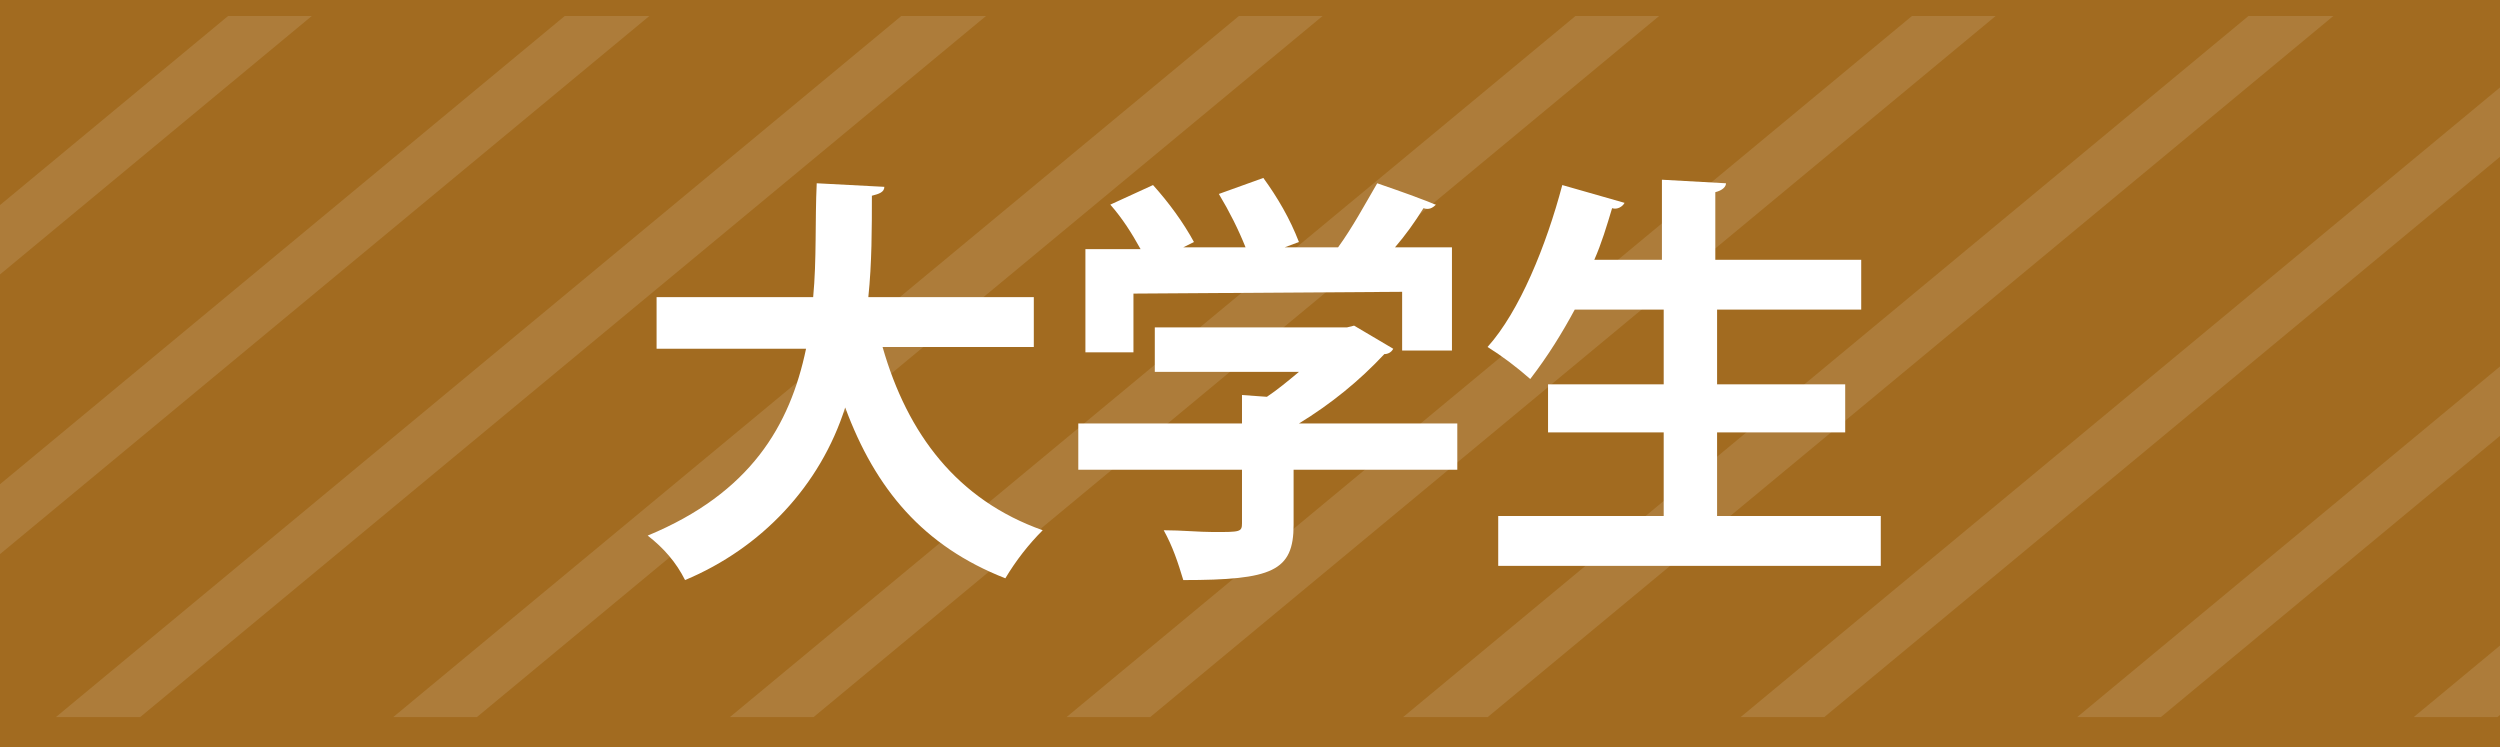
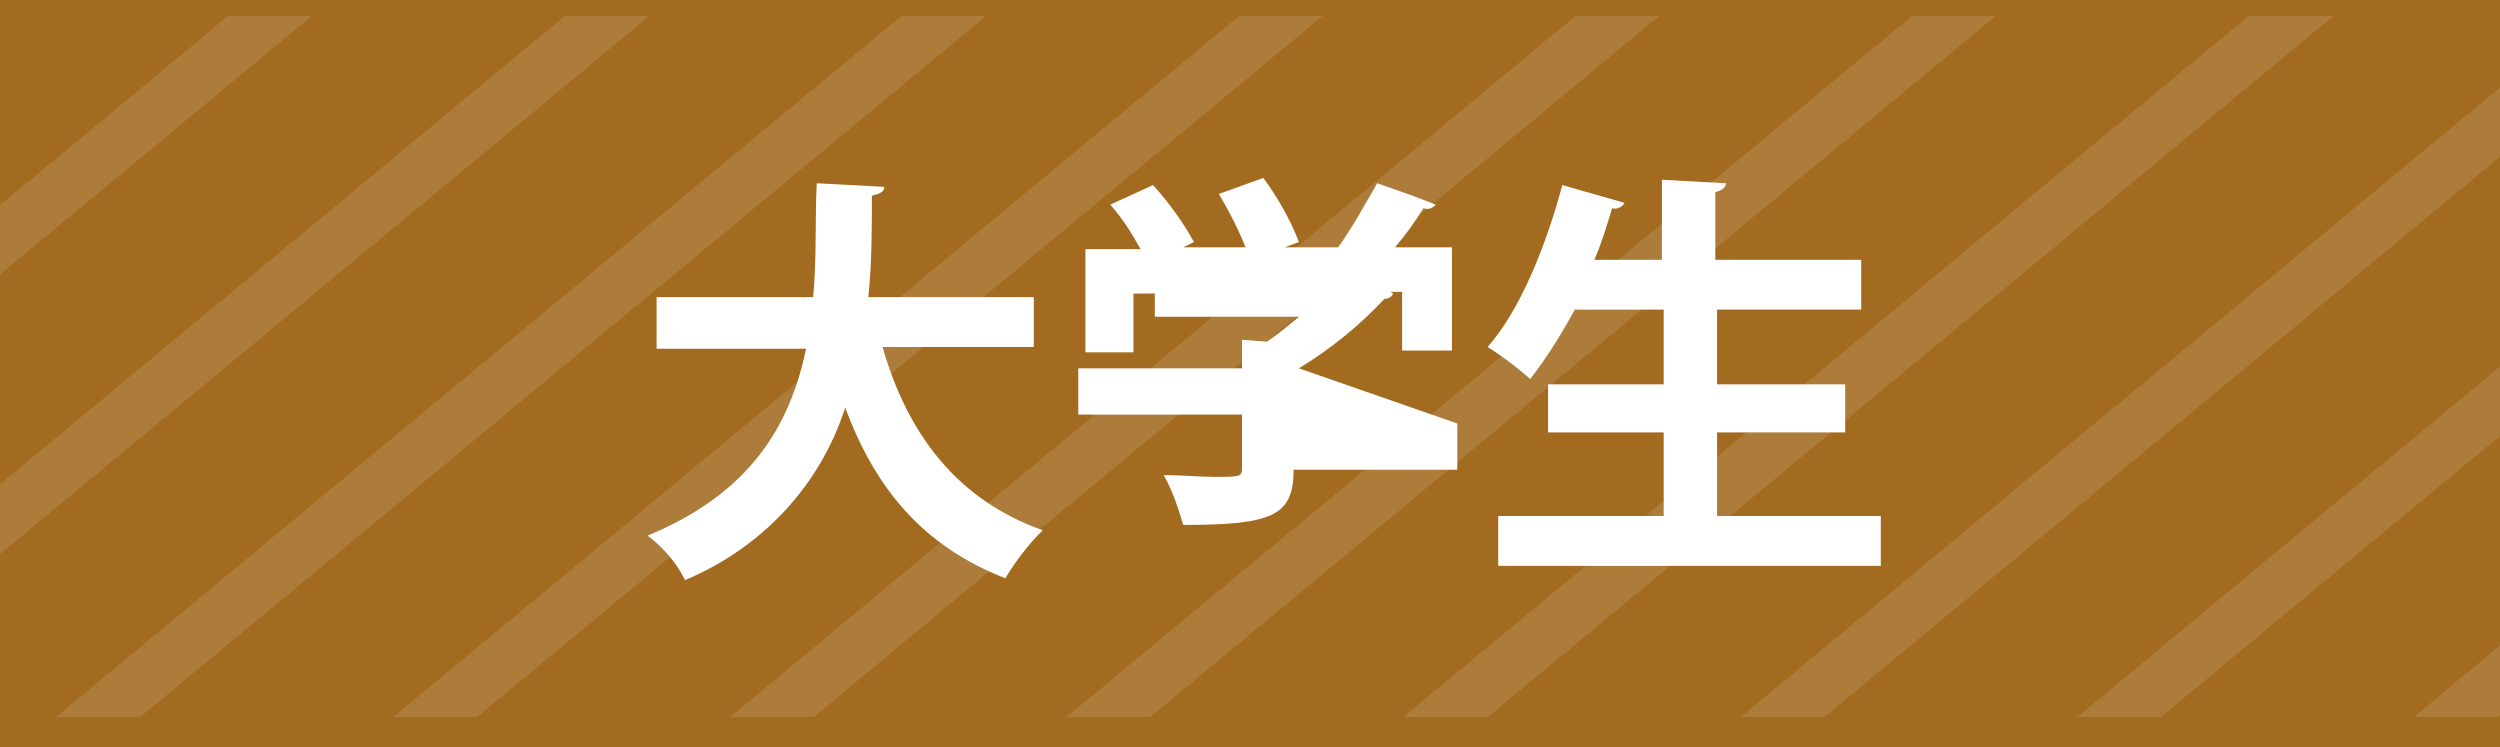
<svg xmlns="http://www.w3.org/2000/svg" xmlns:xlink="http://www.w3.org/1999/xlink" version="1.1" id="レイヤー_1" x="0px" y="0px" viewBox="0 0 140.5 42" style="enable-background:new 0 0 140.5 42;" xml:space="preserve">
  <style type="text/css">
	.st0{fill:#A26B20;}
	.st1{opacity:0.12;}
	.st2{clip-path:url(#SVGID_00000119098372816607988860000007179206753884263357_);}
	.st3{fill:#FFFFFF;}
	.st4{fill:none;}
</style>
  <g id="レイヤー_2_00000030445144478995705150000006502695259063328686_">
    <g id="all">
      <g id="レイヤー_7">
        <rect class="st0" width="140.5" height="42" />
        <g class="st1">
          <g>
            <defs>
              <rect id="SVGID_1_" y="0.9" width="140.5" height="39.4" />
            </defs>
            <clipPath id="SVGID_00000117669984487645393020000001895549450428344203_">
              <use xlink:href="#SVGID_1_" style="overflow:visible;" />
            </clipPath>
            <g style="clip-path:url(#SVGID_00000117669984487645393020000001895549450428344203_);">
              <polygon class="st3" points="-51,-71.7 -62.7,-62 -62.7,-58.1 -46.2,-71.7       " />
              <polygon class="st3" points="-32.1,-71.7 -62.7,-46.3 -62.7,-42.4 -27.3,-71.7       " />
              <polygon class="st3" points="-13.1,-71.7 -62.7,-30.7 -62.7,-26.7 -8.4,-71.7       " />
-               <polygon class="st3" points="5.8,-71.7 -62.7,-15 -62.7,-11 10.5,-71.7       " />
              <polygon class="st3" points="24.7,-71.7 -62.7,0.7 -62.7,4.6 29.4,-71.7       " />
              <polygon class="st3" points="43.6,-71.7 -62.7,16.4 -62.7,20.3 48.4,-71.7       " />
              <polygon class="st3" points="62.5,-71.7 -62.7,32.1 -62.7,36.1 67.3,-71.7       " />
              <polygon class="st3" points="81.5,-71.7 -62.7,47.8 -62.7,51.8 86.2,-71.7       " />
              <polygon class="st3" points="100.4,-71.7 -62.7,63.5 -62.7,67.4 105.1,-71.7       " />
              <polygon class="st3" points="119.3,-71.7 -62.7,79.2 -62.7,83.1 124.1,-71.7       " />
              <polygon class="st3" points="138.2,-71.7 -62.7,94.9 -62.7,98.8 143,-71.7       " />
              <polygon class="st3" points="157.2,-71.7 -62.7,110.6 -62.7,114.5 161.9,-71.7       " />
              <polygon class="st3" points="176.1,-71.7 -62.7,126.3 -62.7,130.2 180.8,-71.7       " />
              <polygon class="st3" points="195,-71.7 -62.7,142 -62.7,145.9 199.7,-71.7       " />
              <polygon class="st3" points="213.9,-71.7 -62.7,157.7 -62.7,161.6 218.7,-71.7       " />
              <polygon class="st3" points="232.9,-71.7 -62.7,173.4 -62.7,177.3 237.6,-71.7       " />
              <polygon class="st3" points="251.8,-71.7 -62.7,189.1 -62.7,193 256.5,-71.7       " />
              <polygon class="st3" points="270.7,-71.7 -62.7,204.8 -62.7,208.7 275.4,-71.7       " />
              <polygon class="st3" points="289.6,-71.7 -62.7,220.5 -62.7,224.4 294.3,-71.7       " />
              <polygon class="st3" points="308.5,-71.7 -62.7,236.2 -62.7,240.1 313.3,-71.7       " />
              <polygon class="st3" points="327.5,-71.7 -62.7,251.9 -62.7,255.8 332.2,-71.7       " />
              <polygon class="st3" points="346.4,-71.7 -62.7,267.6 -62.7,271.5 351.1,-71.7       " />
              <polygon class="st3" points="365.3,-71.7 -62.7,283.3 -62.7,287.2 370,-71.7       " />
              <polygon class="st3" points="384.2,-71.7 -62.7,299 -62.7,302.9 389,-71.7       " />
              <polygon class="st3" points="403.1,-71.7 -62.7,314.7 -62.7,318.6 407.9,-71.7       " />
              <polygon class="st3" points="422.1,-71.7 -62.7,330.4 -62.7,334.2 426.8,-71.7       " />
              <polygon class="st3" points="441,-71.7 -62.7,346 -62.7,350 445.7,-71.7       " />
              <polygon class="st3" points="459.9,-71.7 -62.7,361.7 -62.7,365.6 464.6,-71.7       " />
              <polygon class="st3" points="478.9,-71.7 -62.7,377.4 -62.7,381.3 483.6,-71.7       " />
              <polygon class="st3" points="497.8,-71.7 -62.7,393.1 -62.7,397 502.5,-71.7       " />
              <polygon class="st3" points="516.7,-71.7 -62.7,408.8 -62.7,412.7 521.4,-71.7       " />
              <polygon class="st3" points="535.6,-71.7 -62.7,424.5 -62.7,428.4 540.3,-71.7       " />
              <polygon class="st3" points="556.9,-71.7 554.5,-71.7 -62.7,440.2 -62.7,442.2 -60.3,442.2 556.9,-69.8       " />
              <polygon class="st3" points="-41.4,442.2 556.9,-54.1 556.9,-58 -46.1,442.2       " />
              <polygon class="st3" points="-22.5,442.2 556.9,-38.4 556.9,-42.3 -27.2,442.2       " />
              <polygon class="st3" points="-3.5,442.2 556.9,-22.7 556.9,-26.6 -8.2,442.2       " />
              <polygon class="st3" points="15.4,442.2 556.9,-7 556.9,-10.9 10.7,442.2       " />
              <polygon class="st3" points="34.3,442.2 556.9,8.7 556.9,4.8 29.6,442.2       " />
              <polygon class="st3" points="53.2,442.2 556.9,24.4 556.9,20.5 48.5,442.2       " />
              <polygon class="st3" points="72.2,442.2 556.9,40.1 556.9,36.2 67.4,442.2       " />
              <polygon class="st3" points="91.1,442.2 556.9,55.8 556.9,51.9 86.4,442.2       " />
              <polygon class="st3" points="110,442.2 556.9,71.5 556.9,67.6 105.3,442.2       " />
              <polygon class="st3" points="128.9,442.2 556.9,87.2 556.9,83.3 124.2,442.2       " />
              <polygon class="st3" points="147.9,442.2 556.9,102.9 556.9,99 143.1,442.2       " />
              <polygon class="st3" points="166.8,442.2 556.9,118.6 556.9,114.7 162,442.2       " />
              <polygon class="st3" points="185.7,442.2 556.9,134.2 556.9,130.3 181,442.2       " />
              <polygon class="st3" points="204.6,442.2 556.9,150 556.9,146 199.9,442.2       " />
              <polygon class="st3" points="223.6,442.2 556.9,165.7 556.9,161.7 218.8,442.2       " />
              <polygon class="st3" points="242.5,442.2 556.9,181.4 556.9,177.4 237.7,442.2       " />
              <polygon class="st3" points="261.4,442.2 556.9,197.1 556.9,193.1 256.7,442.2       " />
              <polygon class="st3" points="280.3,442.2 556.9,212.7 556.9,208.8 275.6,442.2       " />
              <polygon class="st3" points="299.2,442.2 556.9,228.4 556.9,224.5 294.5,442.2       " />
              <polygon class="st3" points="318.2,442.2 556.9,244.2 556.9,240.2 313.4,442.2       " />
              <polygon class="st3" points="337.1,442.2 556.9,259.8 556.9,255.9 332.3,442.2       " />
              <polygon class="st3" points="356,442.2 556.9,275.5 556.9,271.6 351.2,442.2       " />
              <polygon class="st3" points="374.9,442.2 556.9,291.2 556.9,287.3 370.2,442.2       " />
              <polygon class="st3" points="393.8,442.2 556.9,306.9 556.9,303 389.1,442.2       " />
              <polygon class="st3" points="412.8,442.2 556.9,322.6 556.9,318.7 408,442.2       " />
              <polygon class="st3" points="431.7,442.2 556.9,338.3 556.9,334.4 426.9,442.2       " />
              <polygon class="st3" points="450.6,442.2 556.9,354 556.9,350.1 445.9,442.2       " />
              <polygon class="st3" points="469.5,442.2 556.9,369.7 556.9,365.8 464.8,442.2       " />
              <polygon class="st3" points="488.4,442.2 556.9,385.4 556.9,381.5 483.7,442.2       " />
              <polygon class="st3" points="507.4,442.2 556.9,401.1 556.9,397.2 502.6,442.2       " />
              <polygon class="st3" points="526.3,442.2 556.9,416.8 556.9,412.9 521.6,442.2       " />
              <polygon class="st3" points="545.2,442.2 556.9,432.5 556.9,428.6 540.5,442.2       " />
              <rect x="-47.7" y="2.2" class="st4" width="588.9" height="39.5" />
            </g>
          </g>
        </g>
        <path class="st3" d="M58.1,19.5h-8.5c1.4,4.9,4.2,8.6,9,10.3c-0.8,0.8-1.5,1.7-2.1,2.7c-4.6-1.8-7.3-5-9-9.6     c-1.4,4.4-4.7,7.9-9,9.7c-0.5-1-1.2-1.8-2.1-2.5c5.8-2.4,8-6.2,8.9-10.5h-8.4v-2.9h8.8c0.2-2.1,0.1-4.3,0.2-6.4l3.8,0.2     c0,0.3-0.3,0.4-0.7,0.5c0,1.8,0,3.8-0.2,5.7h9.3V19.5z" />
-         <path class="st3" d="M81.9,23.8v2.6h-9.2v3.1c0,2.6-1.2,3.1-6.2,3.1c-0.3-1-0.6-1.9-1.1-2.8c1,0,2,0.1,2.8,0.1     c1.5,0,1.6,0,1.6-0.5v-3h-9.2v-2.6h9.2v-1.6l1.4,0.1c0.6-0.4,1.2-0.9,1.8-1.4h-8.1v-2.5h10.8l0.4-0.1l2.2,1.3     c-0.1,0.2-0.3,0.3-0.5,0.3c-1.4,1.5-3,2.8-4.8,3.9L81.9,23.8z M63.7,16.5v3.3H61v-5.8h3.1c-0.5-0.9-1-1.7-1.7-2.5l2.4-1.1     c0.9,1,1.7,2.1,2.3,3.2l-0.6,0.3H70c-0.4-1-0.9-2-1.5-3L71,10c0.8,1.1,1.5,2.3,2,3.6l-0.8,0.3h3c0.8-1.1,1.5-2.4,2.2-3.6     c3.2,1.1,3.2,1.2,3.3,1.2c-0.2,0.2-0.4,0.3-0.7,0.2c-0.5,0.8-1,1.5-1.6,2.2h3.2v5.8h-2.8v-3.3L63.7,16.5z" />
+         <path class="st3" d="M81.9,23.8v2.6h-9.2c0,2.6-1.2,3.1-6.2,3.1c-0.3-1-0.6-1.9-1.1-2.8c1,0,2,0.1,2.8,0.1     c1.5,0,1.6,0,1.6-0.5v-3h-9.2v-2.6h9.2v-1.6l1.4,0.1c0.6-0.4,1.2-0.9,1.8-1.4h-8.1v-2.5h10.8l0.4-0.1l2.2,1.3     c-0.1,0.2-0.3,0.3-0.5,0.3c-1.4,1.5-3,2.8-4.8,3.9L81.9,23.8z M63.7,16.5v3.3H61v-5.8h3.1c-0.5-0.9-1-1.7-1.7-2.5l2.4-1.1     c0.9,1,1.7,2.1,2.3,3.2l-0.6,0.3H70c-0.4-1-0.9-2-1.5-3L71,10c0.8,1.1,1.5,2.3,2,3.6l-0.8,0.3h3c0.8-1.1,1.5-2.4,2.2-3.6     c3.2,1.1,3.2,1.2,3.3,1.2c-0.2,0.2-0.4,0.3-0.7,0.2c-0.5,0.8-1,1.5-1.6,2.2h3.2v5.8h-2.8v-3.3L63.7,16.5z" />
        <path class="st3" d="M96.4,29h9.3v2.8H84.2V29h9.3v-4.7H87v-2.7h6.5v-4.2h-5C87.8,18.7,87,20,86,21.3c-0.8-0.7-1.6-1.3-2.4-1.8     c1.8-2,3.3-5.7,4.2-9.1l3.5,1c-0.1,0.2-0.4,0.4-0.7,0.3c-0.3,1-0.6,2-1,2.9h3.8v-4.5l3.6,0.2c0,0.2-0.2,0.4-0.6,0.5v3.8h8.2v2.8     h-8.1v4.2h7.2v2.7h-7.2V29z" />
      </g>
    </g>
  </g>
</svg>